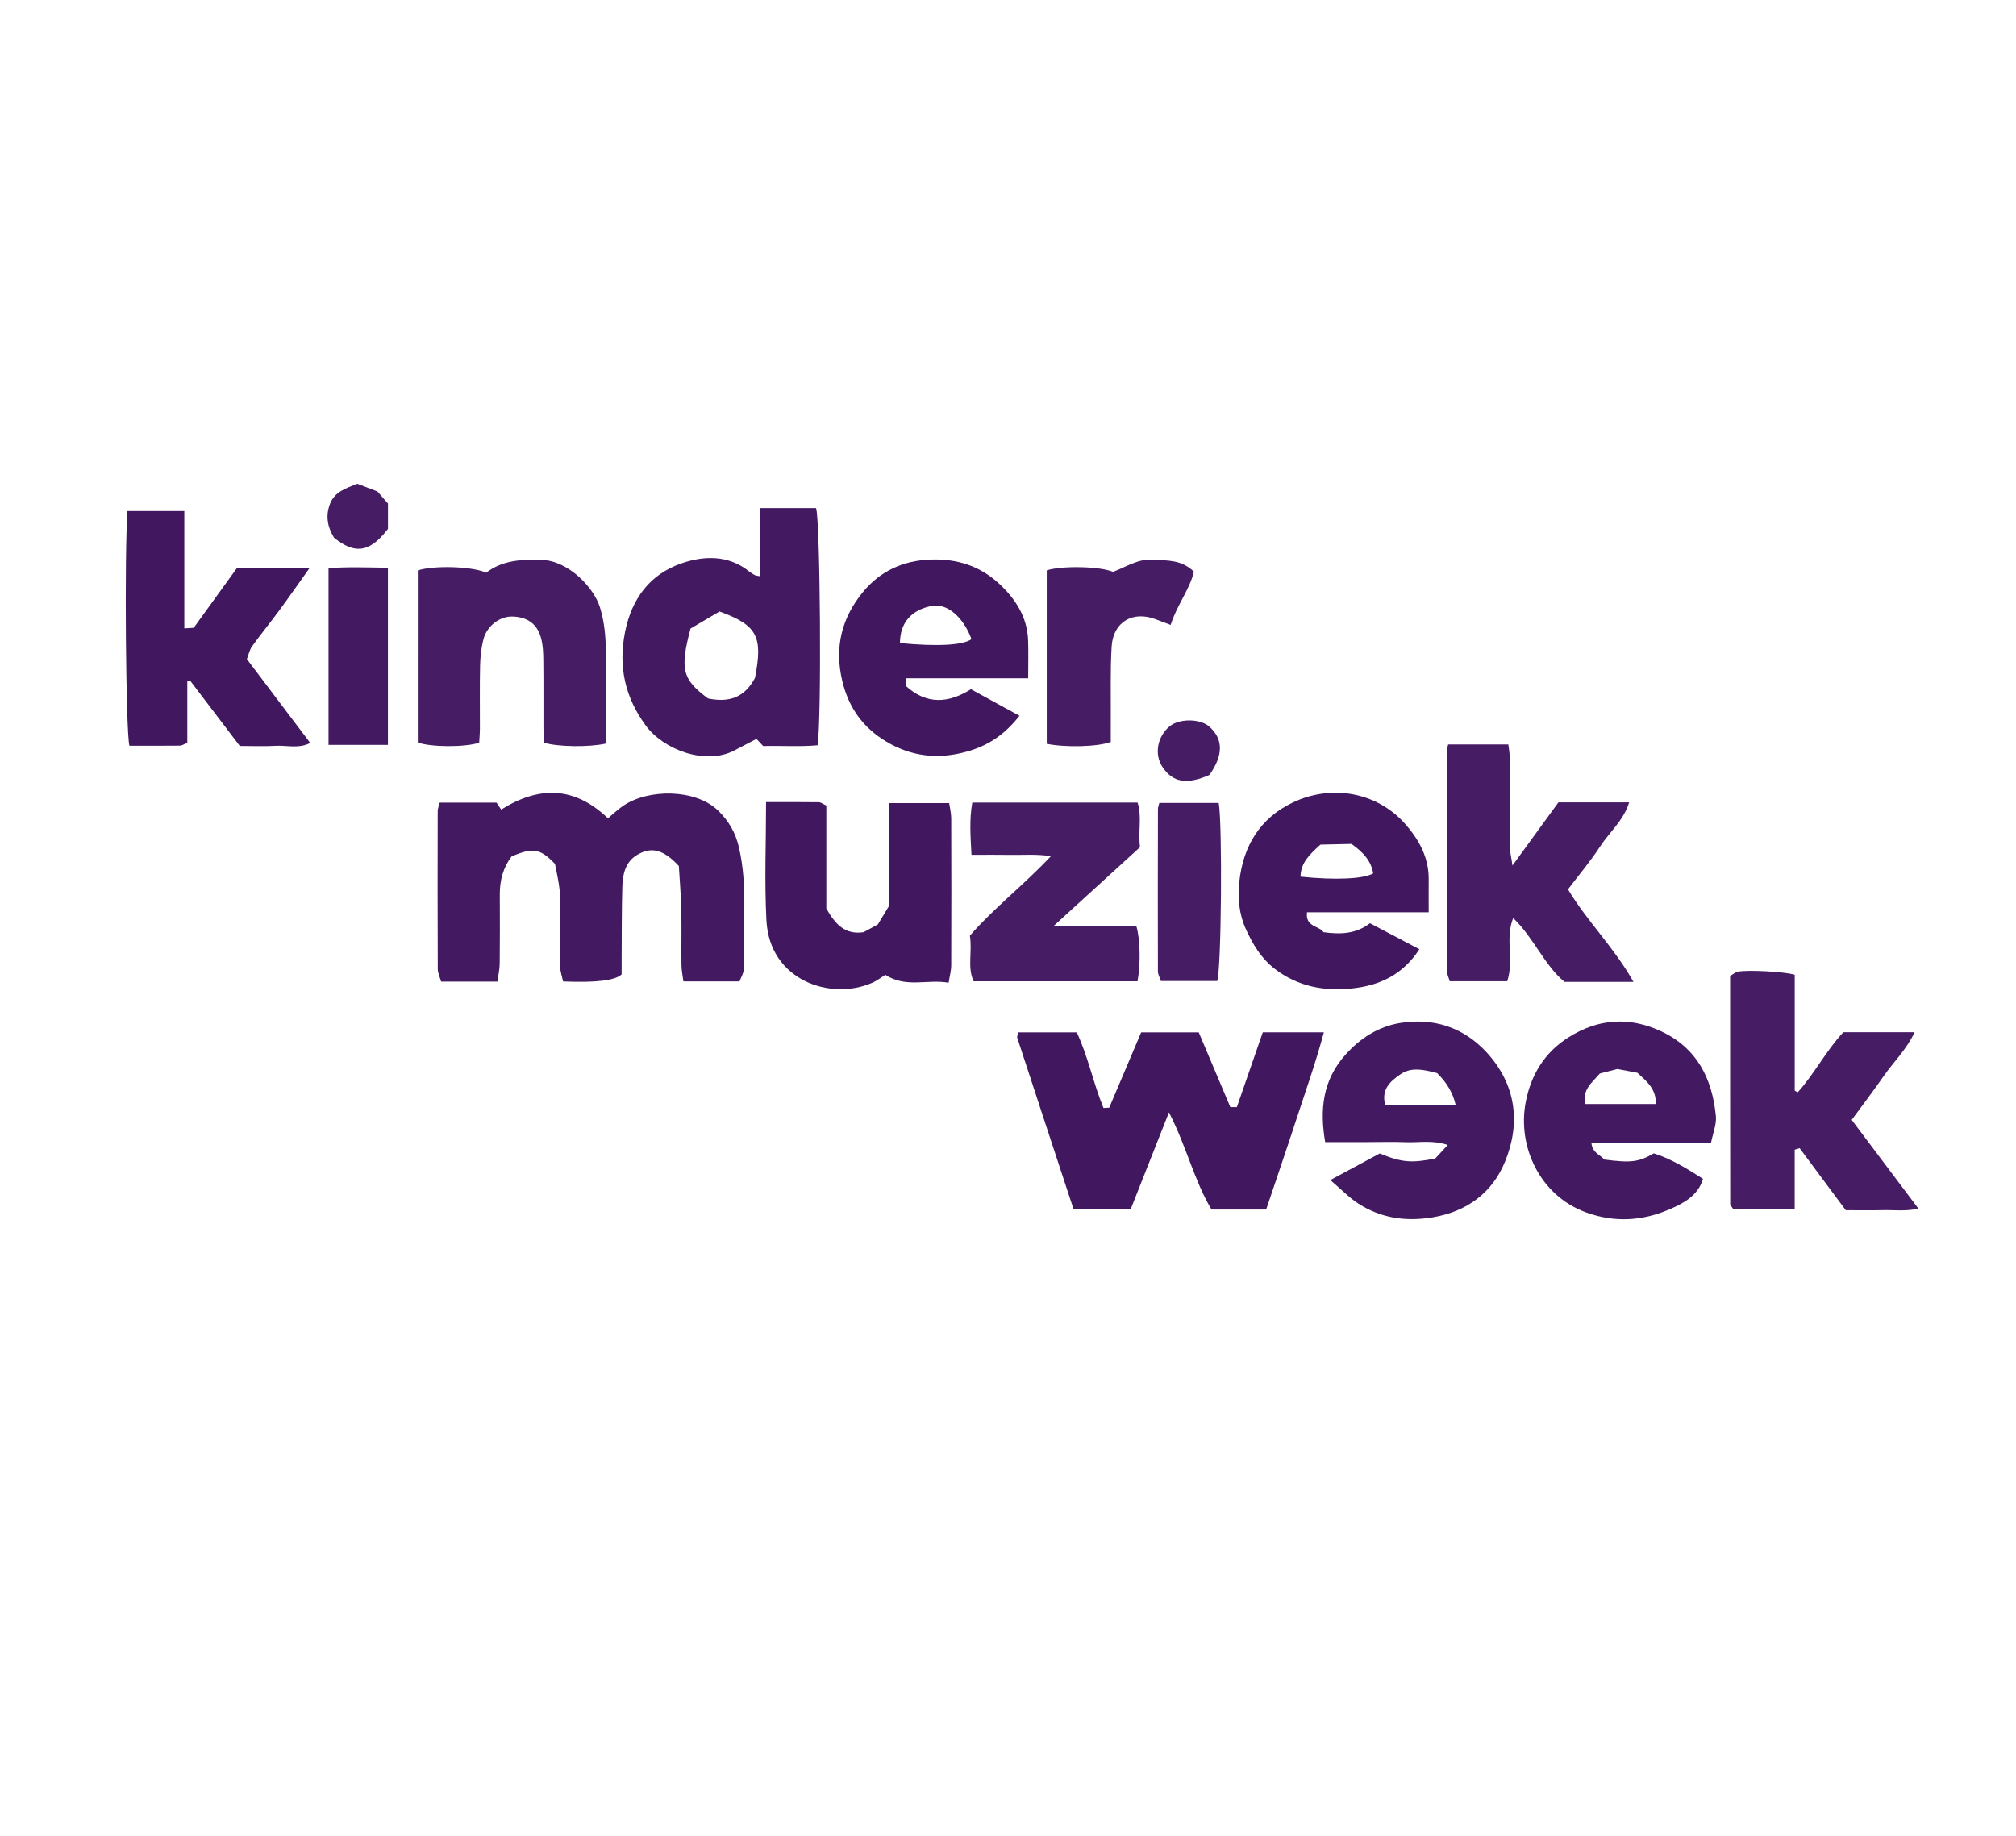
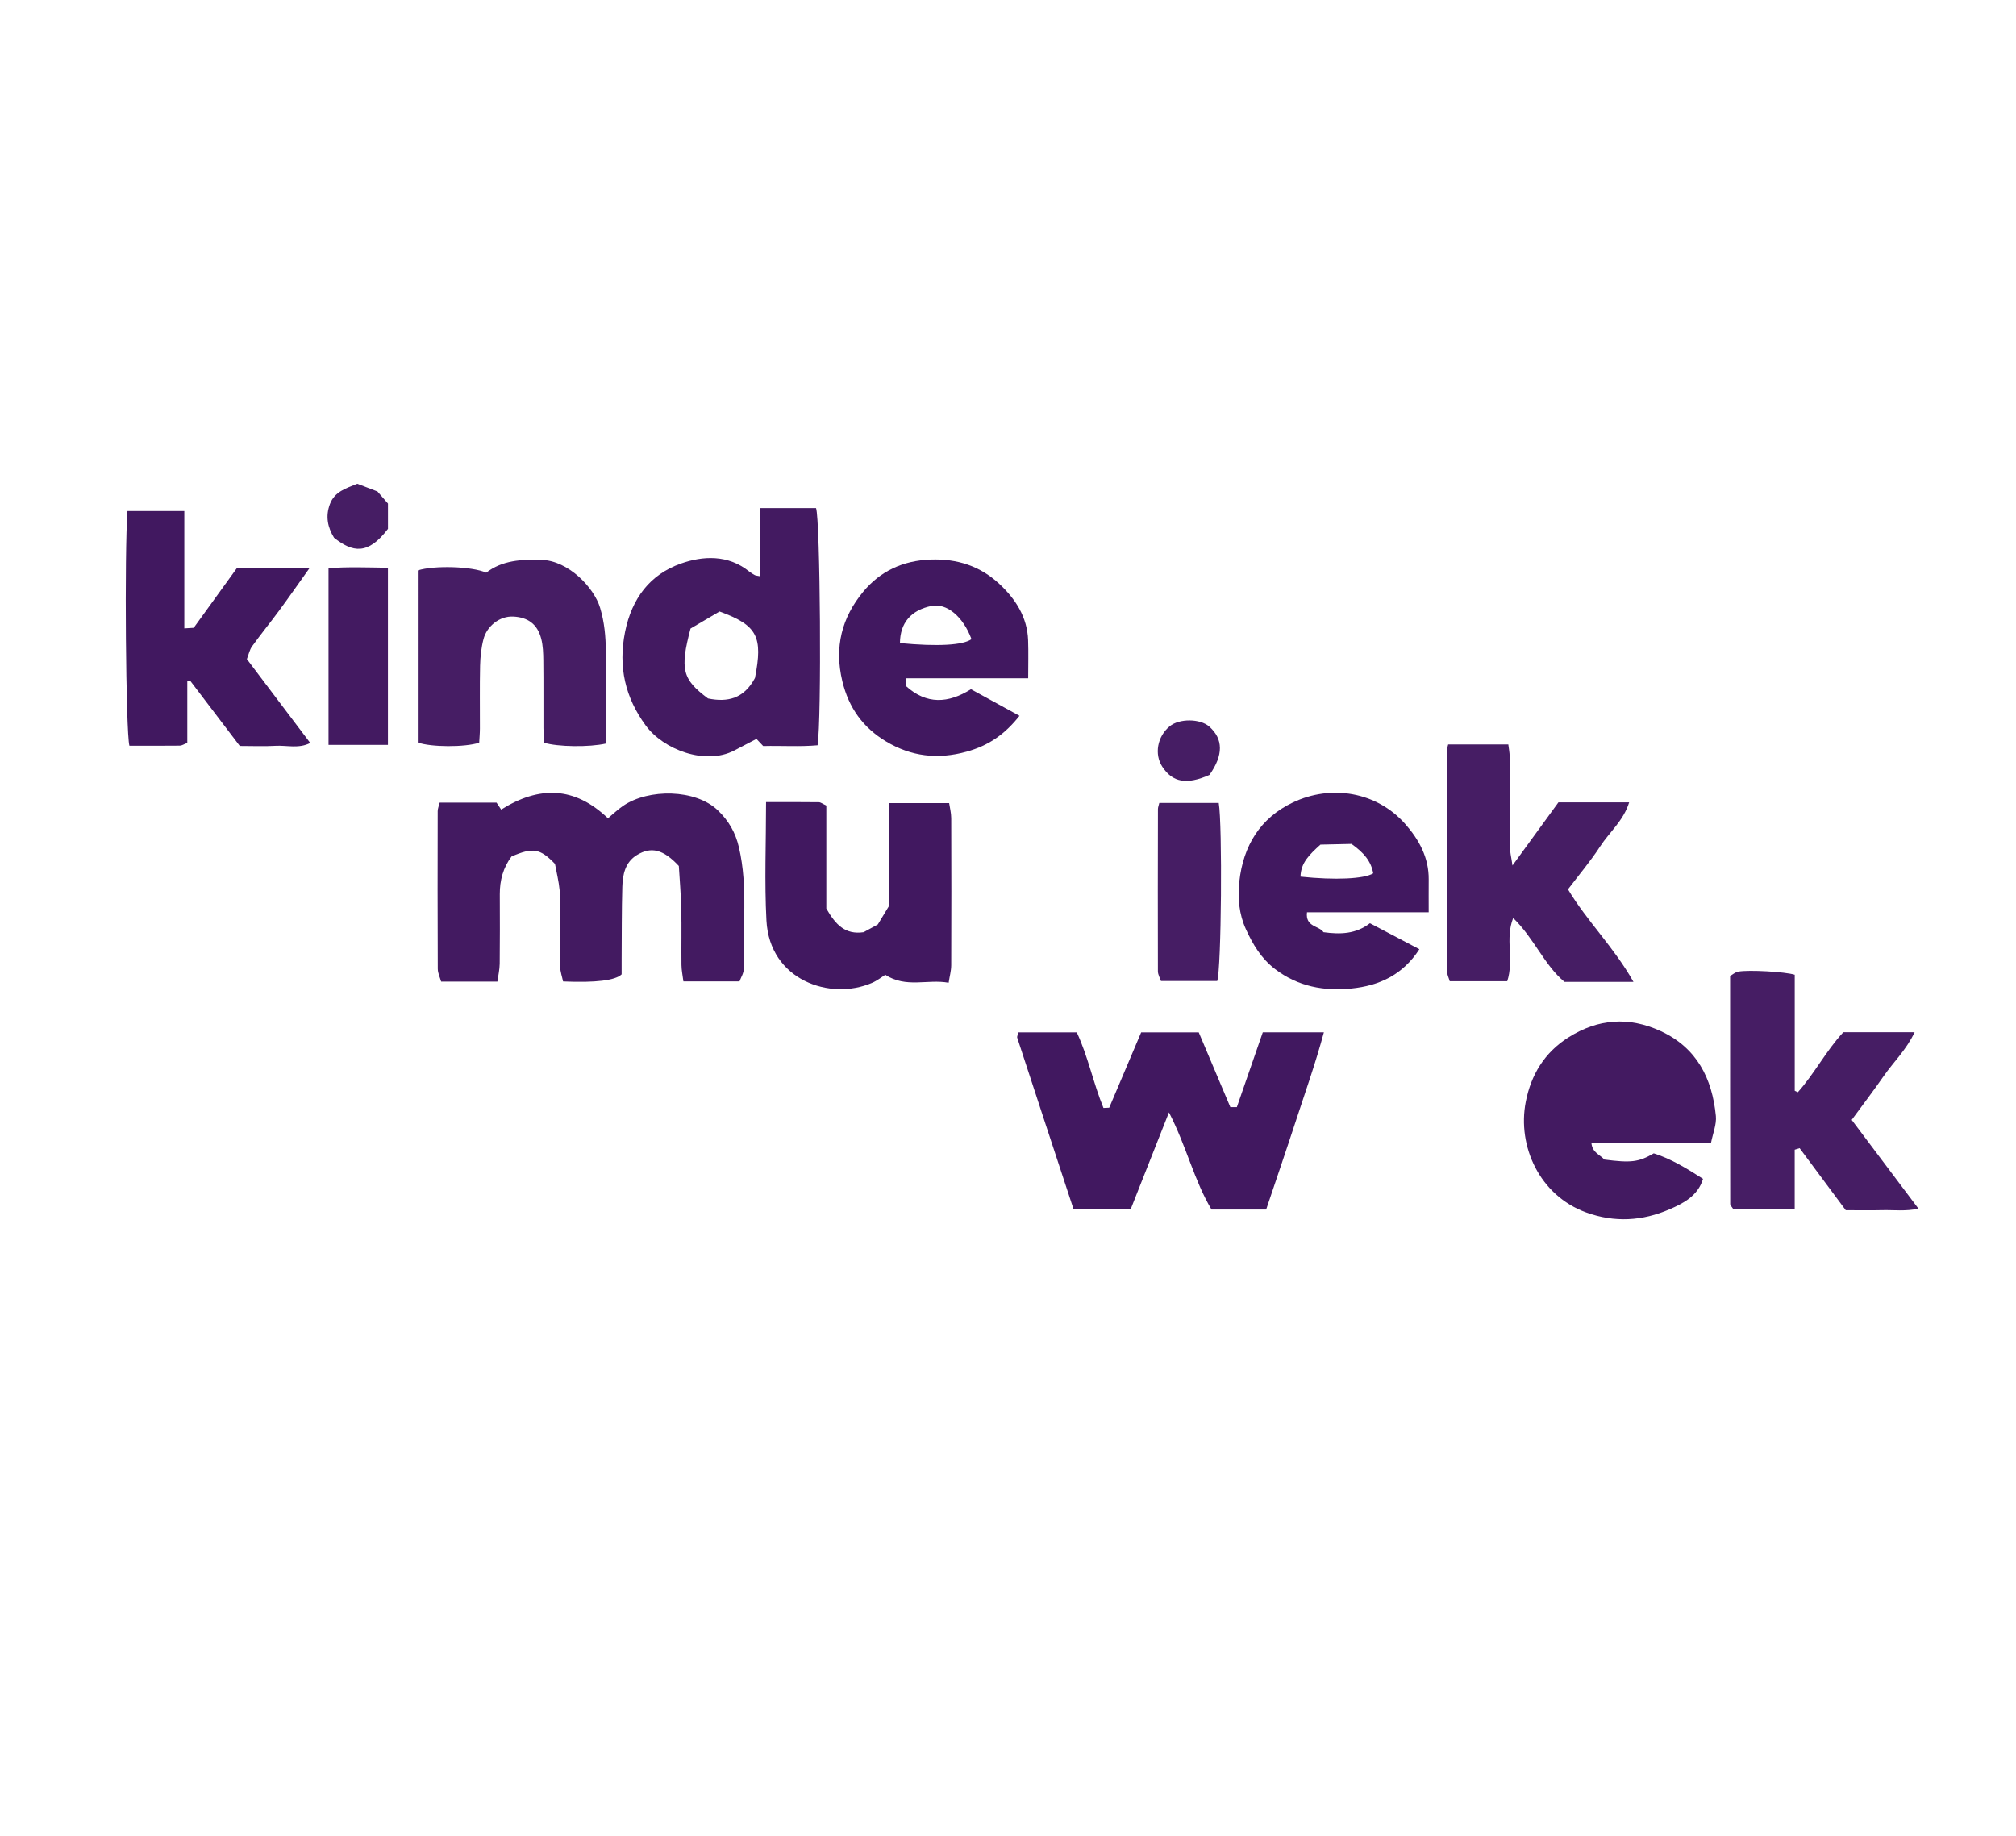
<svg xmlns="http://www.w3.org/2000/svg" id="Laag_2" data-name="Laag 2" viewBox="0 0 595 542">
  <defs>
    <style>
      .cls-1 {
        fill: #411860;
      }

      .cls-1, .cls-2, .cls-3 {
        stroke-width: 0px;
      }

      .cls-2 {
        fill: #431a61;
      }

      .cls-3 {
        fill: #461d64;
      }
    </style>
  </defs>
  <path class="cls-2" d="M218.257,289.684h-16.558c-.21-1.697-.552-3.264-.572-4.835-.069-5.5.074-11.004-.058-16.502-.107-4.456-.493-8.906-.719-12.74-4.571-4.899-8.124-5.789-12.324-3.26-3.493,2.103-4.251,5.734-4.356,9.398-.2,6.995-.153,13.998-.203,20.997-.012,1.661-.002,3.323-.002,4.858q-2.831,2.713-17.28,2.096c-.288-1.392-.84-2.914-.878-4.448-.118-4.831-.038-9.667-.046-14.501-.004-2.666.149-5.349-.098-7.994-.247-2.634-.906-5.23-1.369-7.758-4.406-4.574-6.496-4.921-12.818-2.189-2.492,3.299-3.482,7.054-3.47,11.137.021,6.834.052,13.67-.027,20.503-.02,1.74-.435,3.476-.678,5.29h-16.608c-.306-1.117-.987-2.456-.994-3.798-.074-15.502-.054-31.005-.021-46.508.002-.781.353-1.562.587-2.528h16.774c.455.684.987,1.483,1.373,2.063,11.2-7.054,21.662-6.87,31.511,2.564,1.504-1.24,2.929-2.618,4.545-3.714,7.44-5.046,21.297-4.971,27.916,1.394,3.236,3.112,5.194,6.592,6.197,10.885,2.772,11.86,1.005,23.882,1.427,35.822.046,1.293-.849,2.618-1.251,3.765Z" />
  <path class="cls-1" d="M327.372,326.96c3.121-7.36,6.242-14.72,9.432-22.241h16.993c3.055,7.23,6.185,14.638,9.323,22.065h1.924c2.531-7.301,5.094-14.696,7.654-22.081h18.031c-2.473,9.176-5.525,17.743-8.345,26.373-2.83,8.659-5.784,17.278-8.694,25.944h-16.123c-5.095-8.461-7.396-18.671-12.563-28.685-3.991,10.102-7.639,19.337-11.313,28.638h-16.829c-5.583-16.971-11.129-33.814-16.636-50.67-.124-.381.203-.909.374-1.585h17.196c3.336,7.094,4.872,15.005,7.881,22.32.564-.026,1.129-.052,1.693-.077Z" />
  <path class="cls-2" d="M225.247,220.205c-.76-.806-1.403-1.487-1.986-2.105-2.316,1.213-4.45,2.348-6.6,3.453-8.516,4.378-20.859-.254-26.113-7.448-5.993-8.206-8.148-17.23-6.071-27.57,1.996-9.939,7.4-16.972,16.453-20.177,6.518-2.308,13.954-2.7,20.182,2.326.508.41,1.077.754,1.653,1.066.275.149.63.149,1.434.319v-20.1h16.649c1.249,3.443,1.669,62.391.452,70.01-5.256.476-10.703.083-16.053.226ZM222.82,200.118c2.382-12.163.771-15.533-10.46-19.625-2.748,1.618-5.935,3.495-8.557,5.038-3.205,12.087-2.399,15,5.16,20.633,5.806,1.2,10.618.047,13.857-6.046Z" />
  <path class="cls-3" d="M529.685,339.351v17.566h-18.117c-.429-.701-.912-1.123-.913-1.545-.037-22.324-.032-44.648-.032-67.3.708-.392,1.499-1.105,2.393-1.276,3.095-.59,13.916.045,16.679.92v34.241l.912.434c4.896-5.467,8.278-12.149,13.426-17.715h21.047c-2.441,5.209-6.248,8.794-9.137,12.964-2.908,4.197-6.016,8.256-9.434,12.917,6.316,8.4,12.791,17.011,19.705,26.208-3.871.827-7.295.357-10.657.437-3.496.083-6.995.019-10.803.019-4.542-6.111-9.076-12.214-13.611-18.316-.485.149-.971.298-1.456.448Z" />
  <path class="cls-3" d="M482.103,289.828h-20.356c-5.964-4.962-8.937-12.844-15.147-18.858-2.435,6.071.283,12.579-1.757,18.658h-16.969c-.289-1.028-.841-2.081-.843-3.135-.047-21.66-.034-43.321-.015-64.981 0-.469.204-.939.397-1.773h17.752c.131,1.128.397,2.379.402,3.63.036,8.831-.012,17.662.049,26.492.01,1.524.41,3.045.779,5.596,5.023-6.903,9.326-12.816,13.564-18.639h20.87c-1.657,5.396-5.812,8.779-8.559,13.008-2.86,4.402-6.284,8.438-9.496,12.679,5.652,9.455,13.62,17.136,19.329,27.323Z" />
  <path class="cls-1" d="M55.278,200.975v18.305c-.982.375-1.59.803-2.202.81-4.984.055-9.969.031-14.88.031-1.074-3.87-1.487-57.47-.573-69.269h16.777v34.631c1.36-.085,2.162-.136,2.776-.174,4.335-5.997,8.528-11.796,12.75-17.637h21.438c-3.153,4.422-5.982,8.491-8.92,12.481-2.636,3.581-5.453,7.03-8.053,10.635-.732,1.015-.985,2.375-1.529,3.759,6.24,8.26,12.365,16.368,18.7,24.754-3.411,1.752-6.912.647-10.247.842-3.322.195-6.663.043-10.539.043-4.811-6.326-9.73-12.794-14.648-19.262-.284.017-.568.034-.851.052Z" />
-   <path class="cls-2" d="M504.982,337.367h-35.293c.255,2.916,2.641,3.512,3.811,4.896,7.854,1.025,10.152.759,14.592-1.828,5.068,1.585,9.784,4.482,14.538,7.526-1.523,5.103-5.951,7.291-9.924,9.005-7.904,3.409-16.111,3.998-24.619.889-13.705-5.008-20.321-19.548-17.775-32.629,1.549-7.956,5.51-14.539,12.582-19.014,8.76-5.543,17.834-6.194,27.227-1.872,10.692,4.92,15.215,13.993,16.297,25.062.243,2.49-.884,5.114-1.437,7.965ZM467.919,325.869h20.785c.123-4.555-2.821-6.795-5.454-9.225-1.955-.368-3.911-.736-5.89-1.108-1.73.443-3.484.893-5.18,1.328-2.277,2.658-5.317,4.817-4.262,9.005Z" />
-   <path class="cls-2" d="M392.631,348.316c5.485-2.951,10.164-5.468,14.592-7.85,6.371,2.632,9.367,2.904,16.38,1.483.907-.983,2.084-2.258,3.679-3.986-4.454-1.507-8.41-.673-12.264-.82-3.839-.146-7.688-.032-11.532-.032-3.986,0-7.971-0-12.377-0-1.639-9.607-.771-18.303,6.082-25.902,4.372-4.848,9.669-8.183,15.883-9.232,9.884-1.668,18.818,1.19,25.668,8.626,8.735,9.483,10.141,20.883,5.425,32.345-3.723,9.051-11.143,14.673-21.322,16.367-7.899,1.315-15.194.271-21.872-4.004-2.818-1.804-5.185-4.311-8.342-6.996ZM424.131,316.734c-3.859-.994-7.535-1.887-10.802.361-2.964,2.039-5.799,4.453-4.464,9.175,3.536,0,7.005.026,10.473-.007,3.385-.032,6.77-.125,10.267-.194q-1.226-5.252-5.474-9.334Z" />
+   <path class="cls-2" d="M504.982,337.367h-35.293c.255,2.916,2.641,3.512,3.811,4.896,7.854,1.025,10.152.759,14.592-1.828,5.068,1.585,9.784,4.482,14.538,7.526-1.523,5.103-5.951,7.291-9.924,9.005-7.904,3.409-16.111,3.998-24.619.889-13.705-5.008-20.321-19.548-17.775-32.629,1.549-7.956,5.51-14.539,12.582-19.014,8.76-5.543,17.834-6.194,27.227-1.872,10.692,4.92,15.215,13.993,16.297,25.062.243,2.49-.884,5.114-1.437,7.965ZM467.919,325.869h20.785Z" />
  <path class="cls-3" d="M160.593,219.228c-.065-1.343-.192-2.802-.197-4.261-.023-6.668.035-13.336-.04-20.003-.024-2.151-.085-4.371-.621-6.432-1.136-4.369-3.99-6.319-8.216-6.545-4.091-.218-7.835,2.886-8.816,6.647-.663,2.541-.948,5.233-1.008,7.867-.141,6.164-.031,12.334-.055,18.502-.006,1.457-.141,2.913-.209,4.222-4.307,1.384-14.243,1.326-18.12-.061,0-16.878,0-33.838.003-50.797,4.769-1.524,16.015-1.215,20.186.67,4.747-3.661,10.396-3.953,16.316-3.778,7.979.235,15.505,8.181,17.301,14.15,1.286,4.275,1.64,8.456,1.694,12.745.116,9.13.035,18.263.035,27.314-4.847,1.115-14.303.999-18.254-.24Z" />
  <path class="cls-1" d="M421.664,269.275h-35.918c-.546,4.403,3.643,3.963,4.866,5.879,5.023.694,9.588.538,13.709-2.648,4.743,2.496,9.494,4.996,14.587,7.675-4.929,7.641-11.956,10.771-19.977,11.591-8.094.827-15.8-.529-22.6-5.723-4.113-3.142-6.559-7.279-8.601-11.737-2.041-4.454-2.482-9.28-1.956-14.114,1.145-10.531,6.153-18.755,15.829-23.349,11.26-5.346,24.721-3.17,33.139,6.37,4.082,4.627,6.99,9.931,6.927,16.396-.029,2.968-.005,5.936-.005,9.659ZM383.827,258.755c10.25,1.082,18.838.677,21.463-.979-.635-3.602-2.805-6.138-6.412-8.683-2.89.064-6.407.143-9.162.204-3.3,2.997-5.78,5.359-5.889,9.458Z" />
  <path class="cls-1" d="M226.092,236.749c5.61,0,10.592-.027,15.573.036.593.008,1.18.512,2.215.993v30.393c2.768,4.826,5.629,7.786,11.023,6.981,1.204-.659,2.644-1.448,4.183-2.292.984-1.63,2.01-3.328,3.315-5.488v-30.331h17.726c.191,1.311.61,2.872.615,4.435.051,14.483.052,28.967-.002,43.45-.006,1.581-.454,3.16-.76,5.15-6.255-1.141-12.532,1.663-18.703-2.346-.974.604-2.355,1.717-3.925,2.394-12.37,5.331-30.219-.81-31.147-18.428-.603-11.436-.113-22.929-.113-34.946Z" />
  <path class="cls-1" d="M286.569,203.439c4.935,2.703,9.464,5.183,14.319,7.843-4.409,5.579-9.198,8.803-15.568,10.578-8.594,2.395-16.445,1.407-23.814-3.012-6.702-4.019-10.989-9.821-12.9-17.779-2.423-10.089-.143-18.791,6.171-26.414,5-6.036,11.662-9.186,19.868-9.486,7.899-.29,14.633,1.927,20.272,7.157,4.788,4.441,8.27,9.806,8.518,16.639.131,3.609.023,7.227.023,11.241h-36.101v2.272c6.108,5.542,12.503,5.17,19.212.961ZM265.613,189.819c11.142,1.061,18.623.63,21.114-1.157-2.454-6.656-7.321-10.707-11.78-9.806-6.031,1.219-9.299,4.962-9.334,10.963Z" />
-   <path class="cls-3" d="M286.719,252.317c-.276-5.478-.662-10.364.24-15.432h48.791c1.345,4.246.087,8.733.725,13.16-8.375,7.64-16.612,15.153-25.575,23.329h24.483c1.163,3.884,1.283,11.199.338,16.278h-48.364c-1.929-4.114-.337-8.664-1.109-13.48,7.033-8.099,15.776-14.812,23.923-23.469-4.441-.662-8.169-.307-11.854-.372-3.667-.064-7.336-.014-11.598-.014Z" />
-   <path class="cls-3" d="M327.833,218.996c-3.852,1.456-13.295,1.671-18.899.557v-51.197c4.406-1.422,15.766-1.216,19.546.441,3.806-1.383,7.336-3.927,11.897-3.59,4.107.303,8.276-.073,11.997,3.532-1.273,5.335-5.045,9.881-6.862,15.72-1.635-.614-2.996-1.105-4.342-1.633-6.8-2.668-12.659.738-13.088,8.079-.417,7.133-.196,14.304-.247,21.459-.015,2.15-.002,4.299-.002,6.633Z" />
  <path class="cls-3" d="M359.698,237.009c1.102,6.341.787,48.962-.451,52.561h-16.598c-.274-.838-.905-1.873-.908-2.909-.049-15.959-.019-31.918.011-47.878.001-.476.207-.952.399-1.775h17.548Z" />
  <path class="cls-2" d="M96.964,219.87v-52.165c5.718-.419,11.456-.21,17.532-.118v52.283h-17.532Z" />
  <path class="cls-3" d="M98.596,158.734c-1.901-3.09-2.566-6.351-1.232-9.918,1.386-3.705,4.739-4.676,8.093-6.027,1.866.715,3.818,1.463,5.946,2.278.864.995,1.832,2.109,3.103,3.572v7.468c-5.95,7.825-10.437,6.934-15.909,2.626Z" />
  <path class="cls-3" d="M356.961,228.729c-6.725,2.973-10.864,2.223-13.903-2.391-2.441-3.707-1.499-8.934,2.154-11.958,2.848-2.357,9.02-2.301,11.717.106,4.112,3.671,4.179,8.377.031,14.243Z" />
</svg>